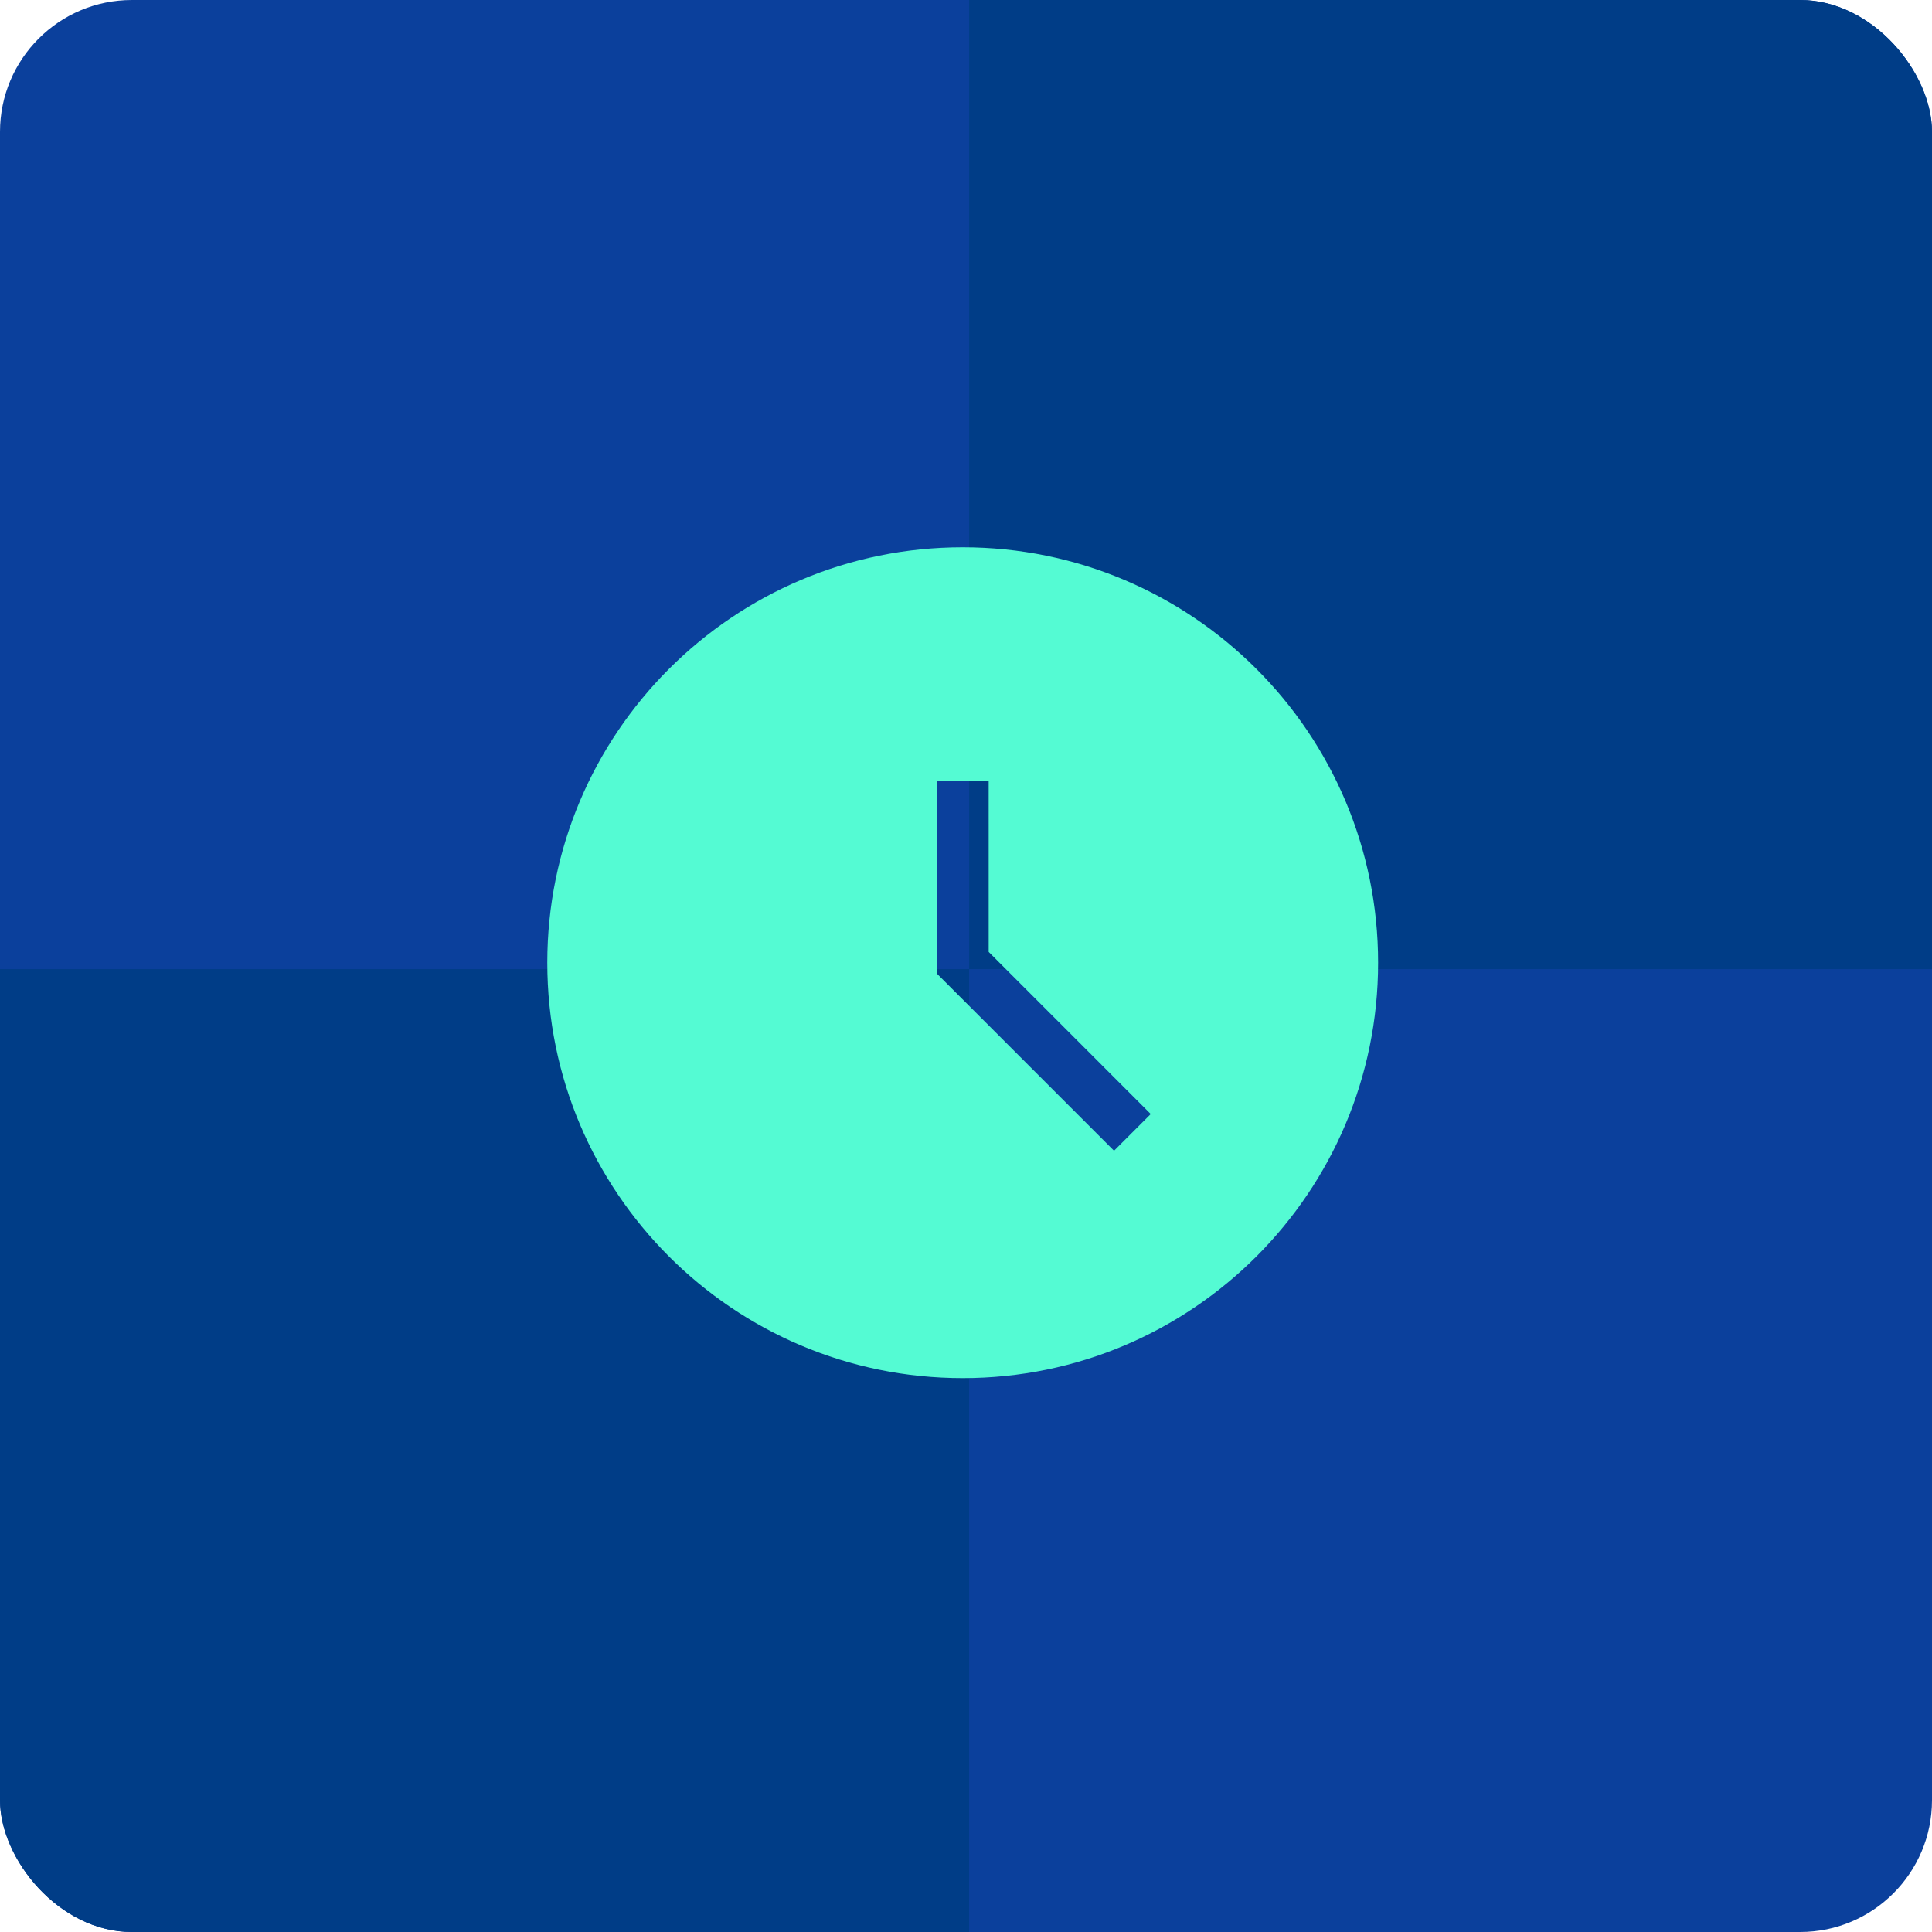
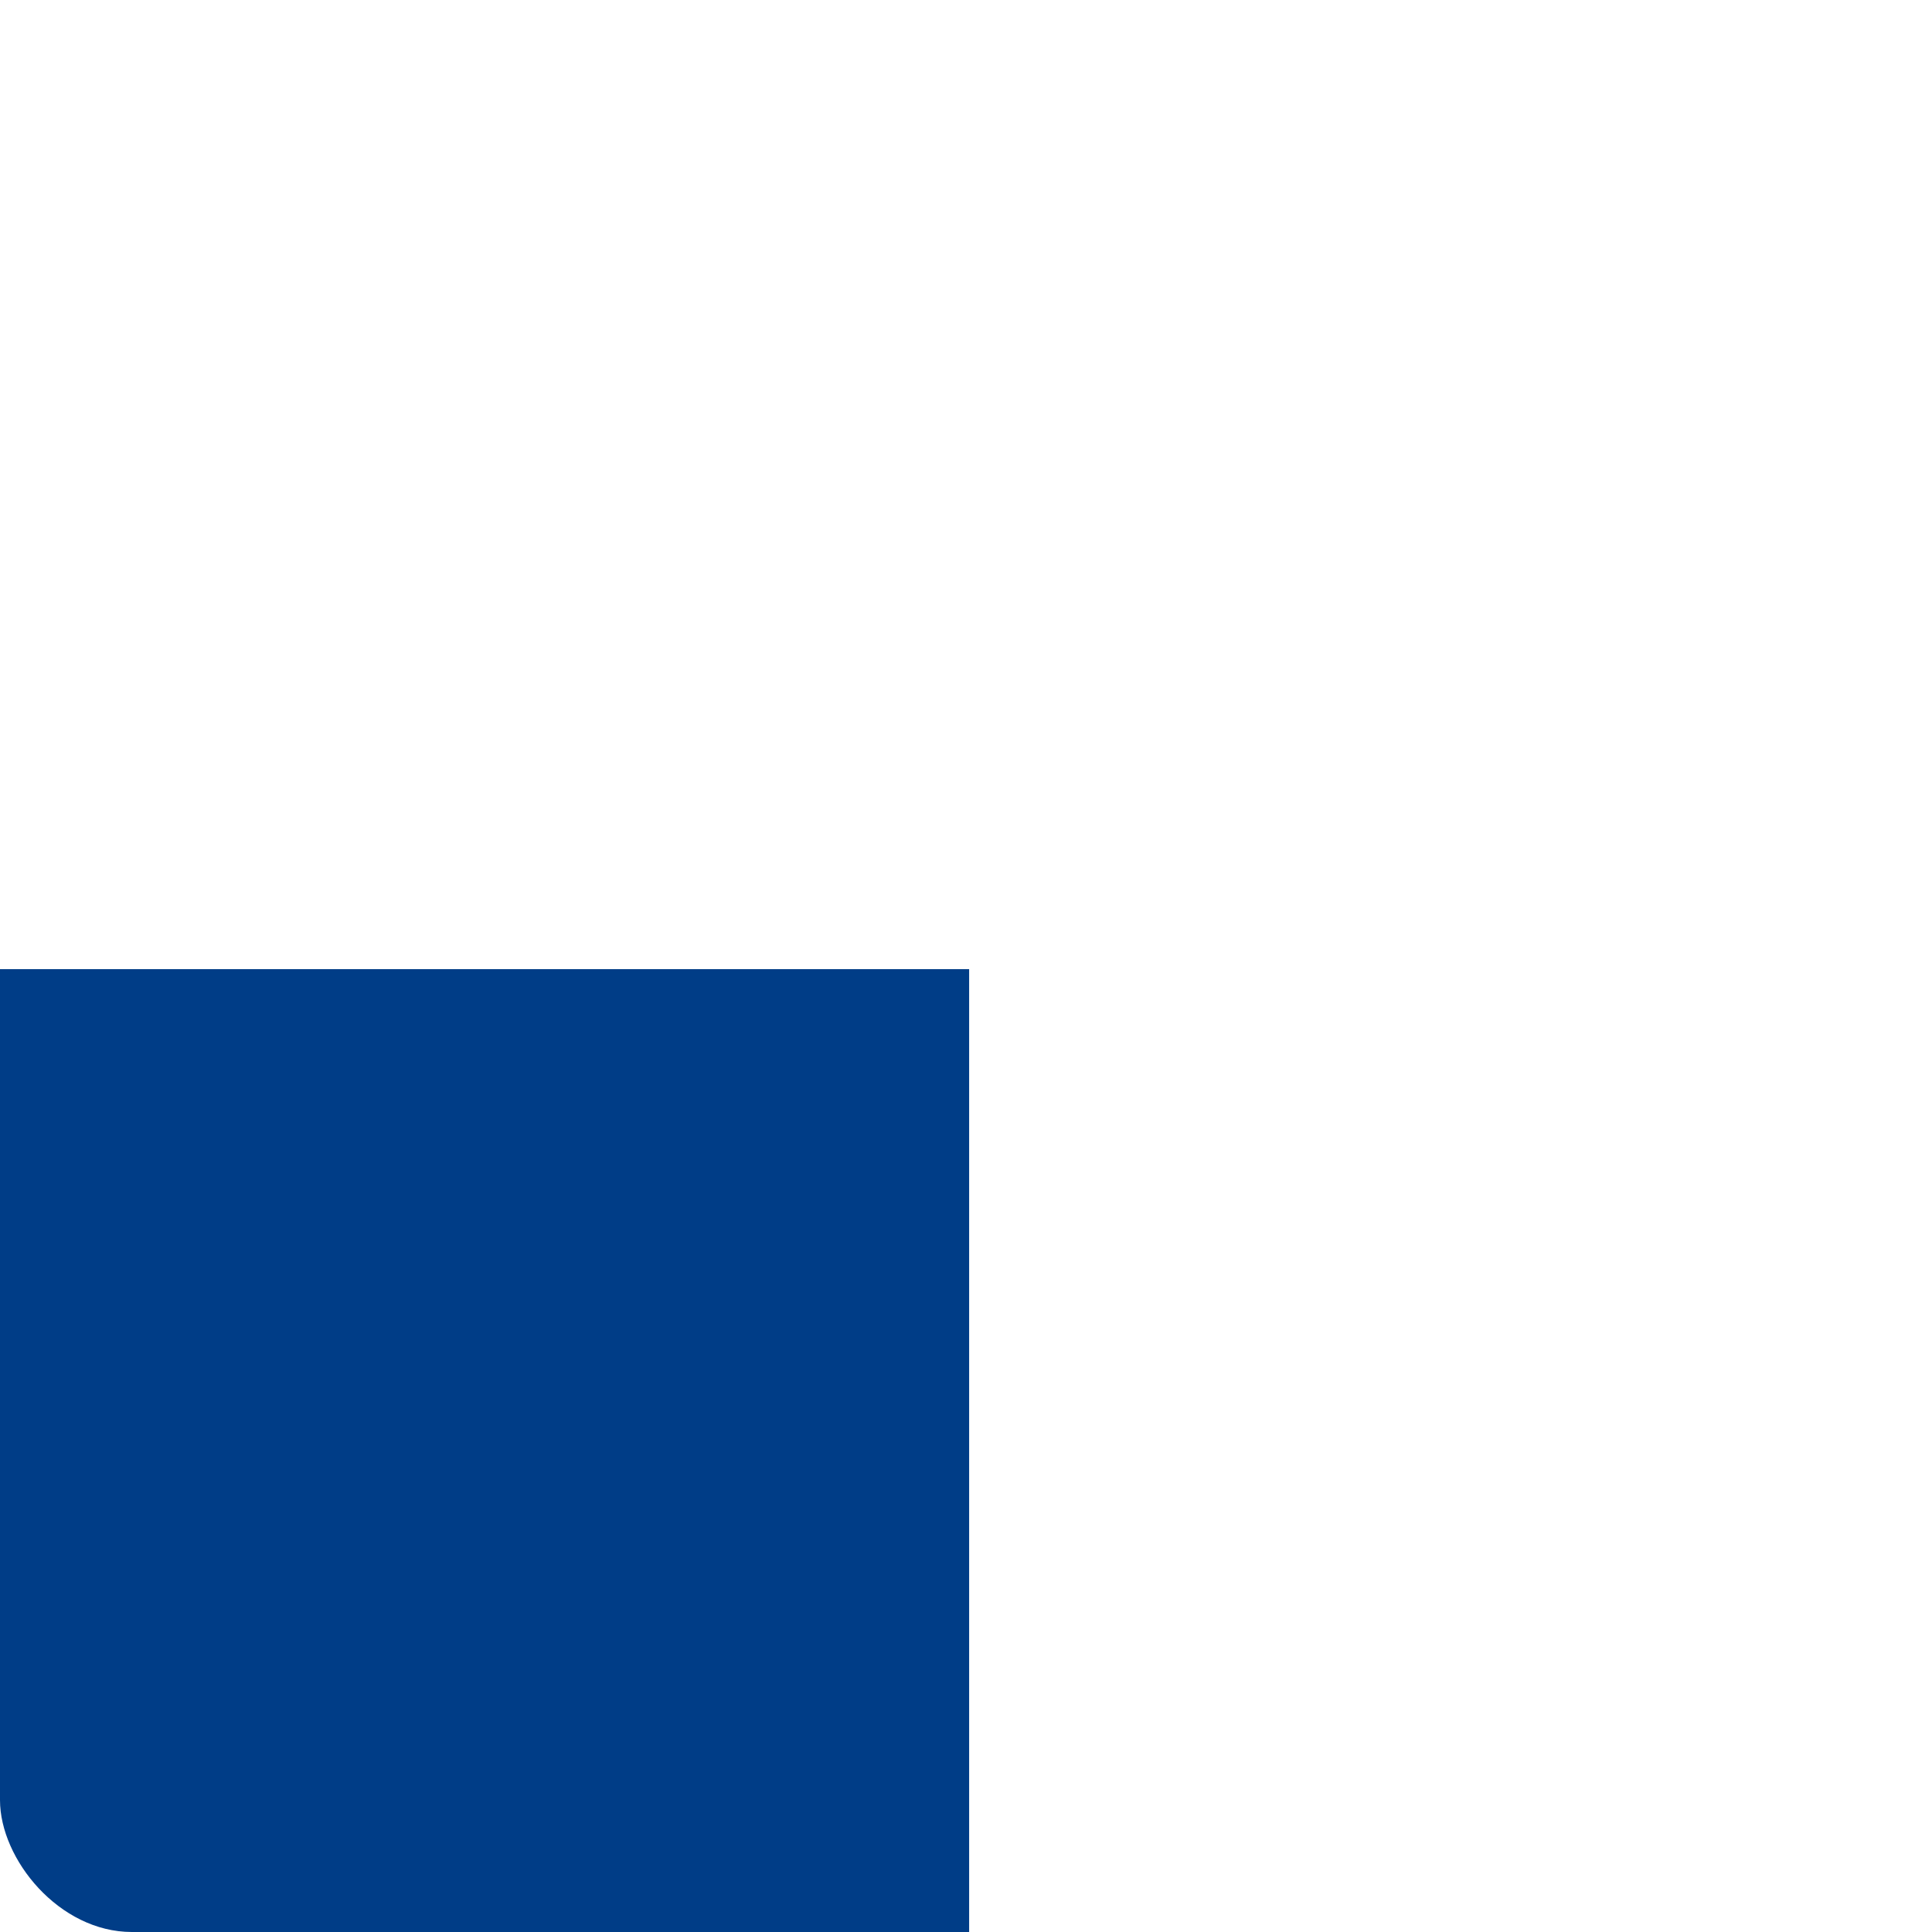
<svg xmlns="http://www.w3.org/2000/svg" width="293" height="293" viewBox="0 0 293 293" fill="none">
  <g clip-path="url(#clip0_313_12)">
-     <rect width="293" height="293" rx="20" fill="#0B409C" />
-     <rect x="146.977" y="-35" width="181.977" height="181.977" fill="#003D87" />
    <rect x="-35" y="146.977" width="181.977" height="181.977" fill="#003D87" />
    <g clip-path="url(#clip1_313_12)">
-       <path fill-rule="evenodd" clip-rule="evenodd" d="M146 83C180.794 83 209 111.206 209 146C209 180.794 180.794 209 146 209C111.206 209 83 180.794 83 146C83 111.206 111.206 83 146 83ZM149.938 118.438H142.062L142.063 145.717L142.054 145.729L142.062 147.63L168.949 174.518L174.518 168.949L149.94 144.366L149.938 118.438Z" fill="#54FBD3" />
-     </g>
+       </g>
  </g>
  <defs>
    <clipPath id="clip0_313_12">
      <rect width="293" height="293" rx="20" fill="white" />
    </clipPath>
    <clipPath id="clip1_313_12">
-       <rect width="126" height="126" fill="white" transform="translate(83 83)" />
-     </clipPath>
+       </clipPath>
  </defs>
</svg>